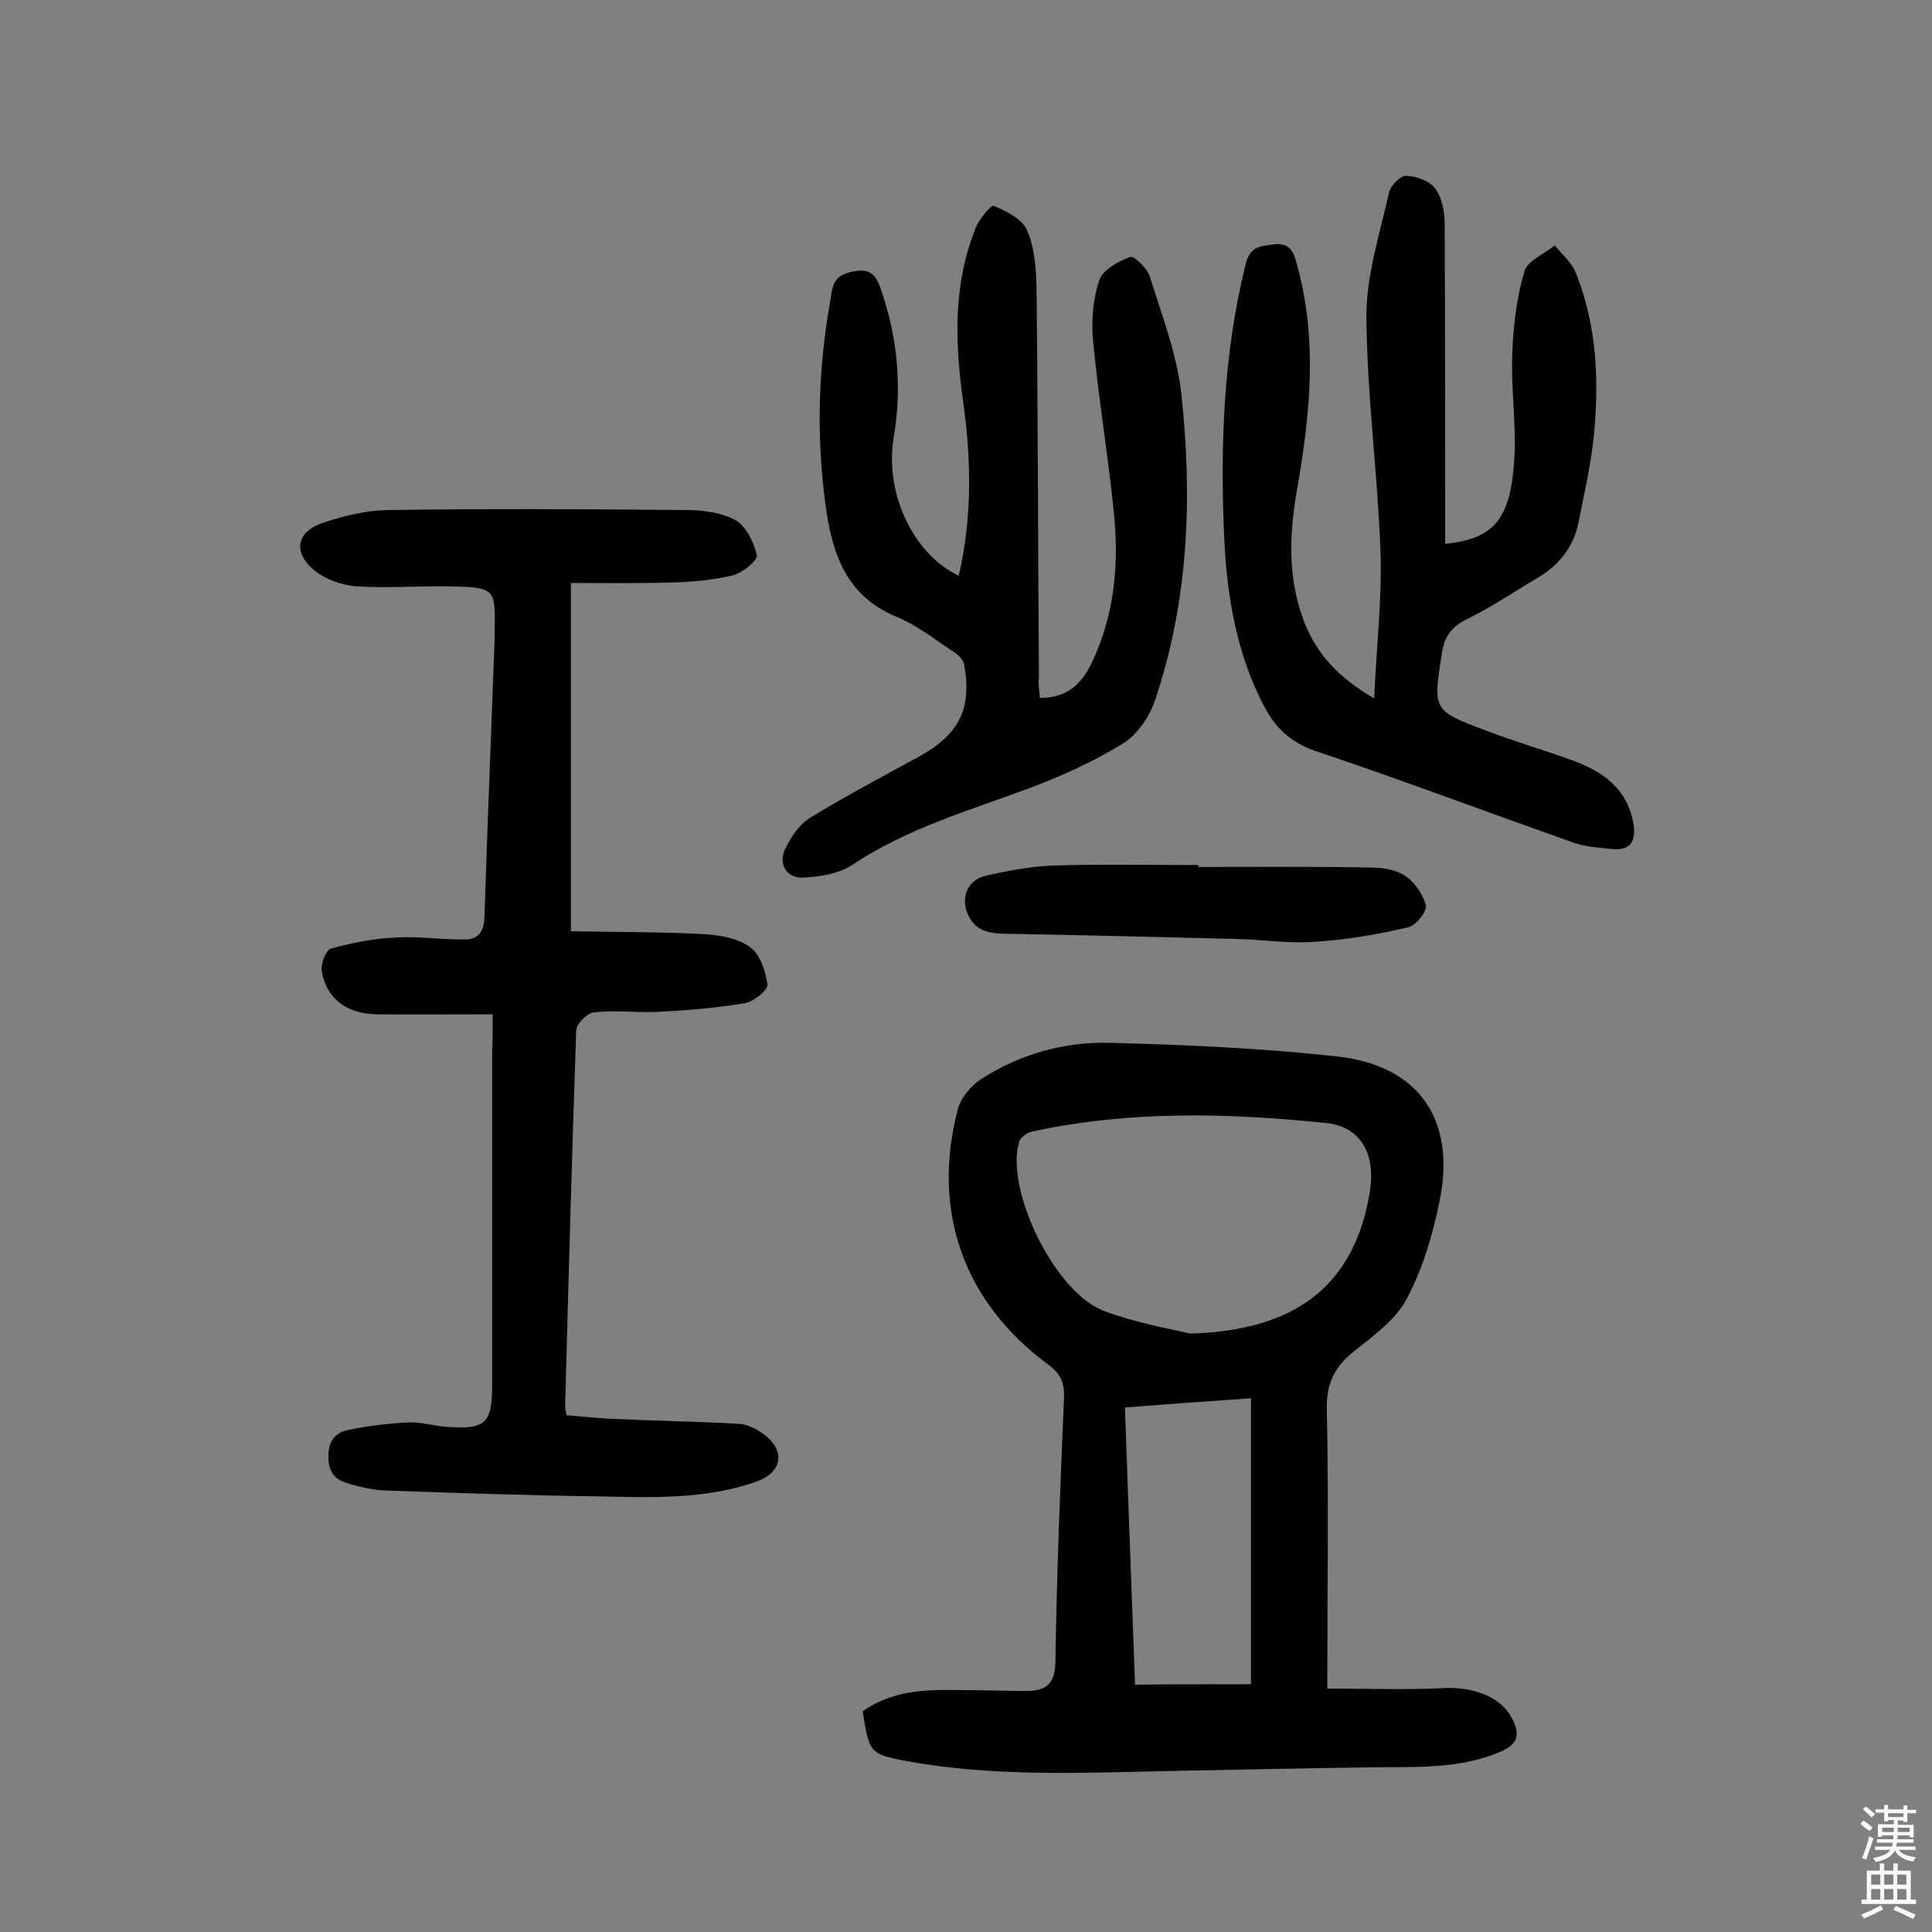
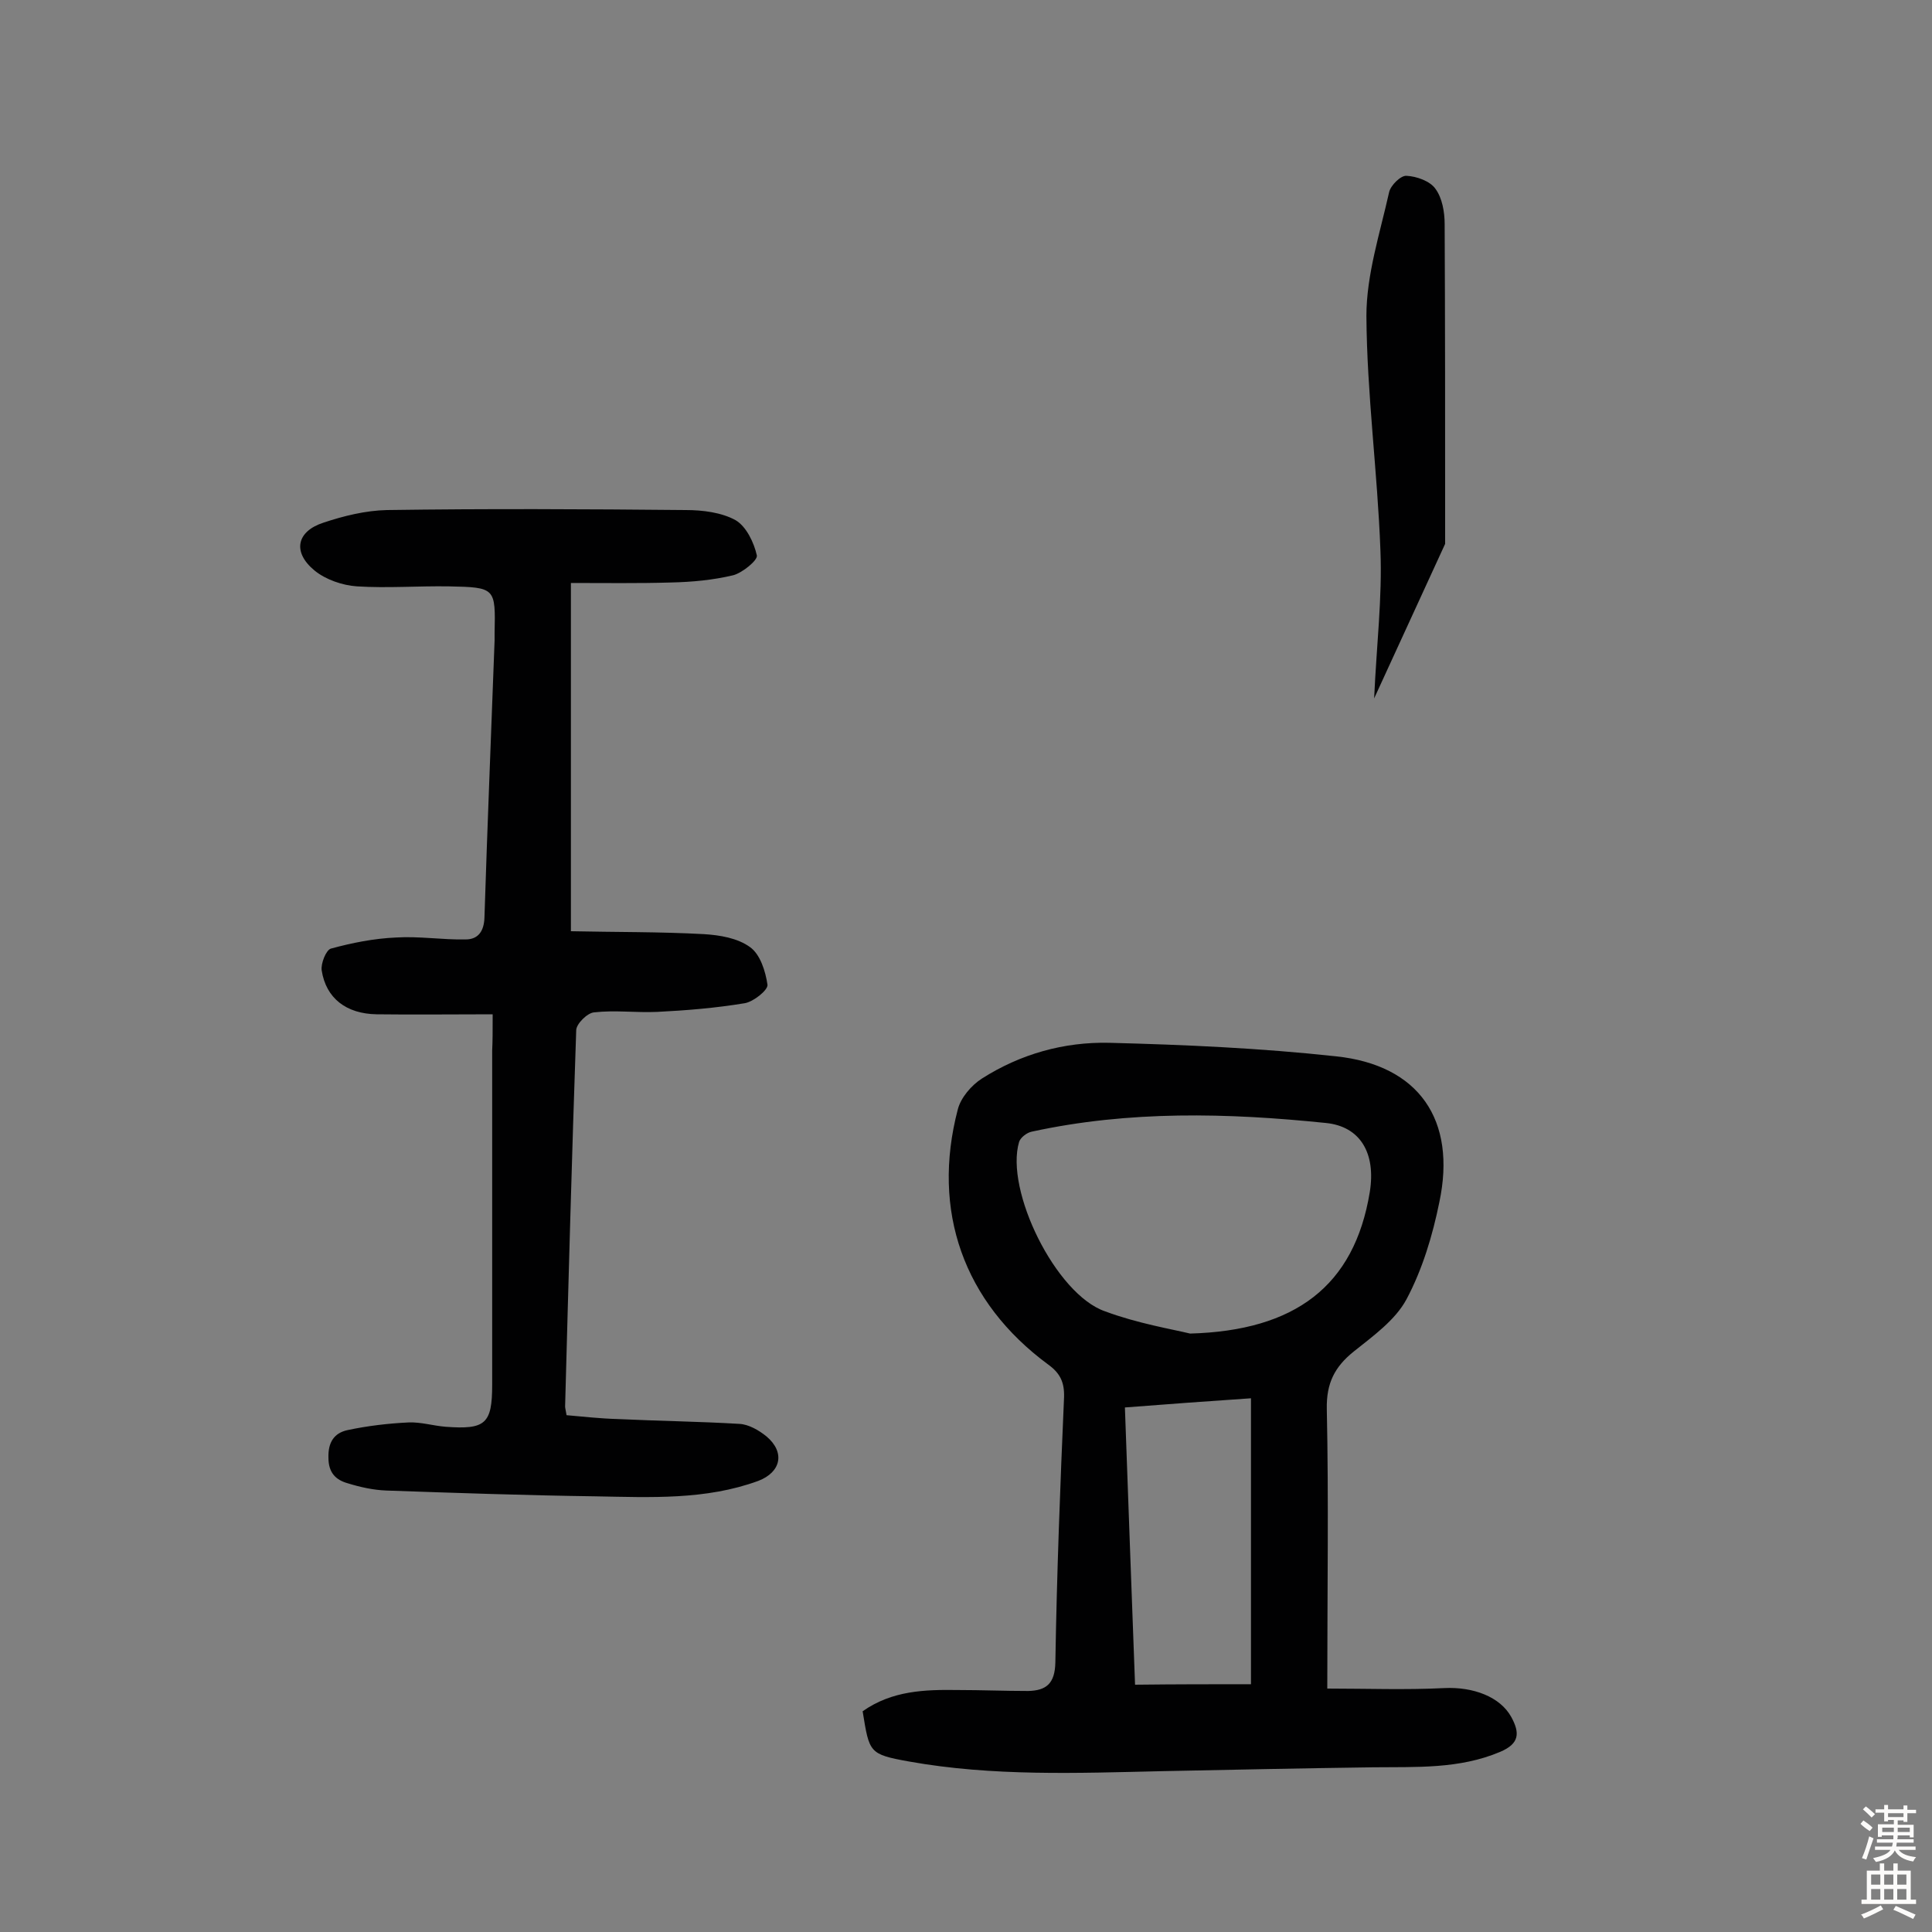
<svg xmlns="http://www.w3.org/2000/svg" enable-background="new 0 0 400 400" viewBox="0 0 400 400">
  <rect x="0" y="0" width="400" height="400" fill="#808080" stroke="none" />
  <g fill="#010102">
    <path d="m178.6 354.3c6.1-4.3 12.9-4.5 19.7-4.4 4.9 0 9.7.2 14.6.2 3.7-.1 5.5-1.5 5.6-5.9.3-18.3 1-36.6 1.8-54.9.1-3.1-.8-5-3.3-6.8-17.5-12.9-24.2-31.8-18.7-52.8.6-2.4 2.8-5 5-6.4 8-5.1 17-7.6 26.3-7.4 15.7.4 31.4 1.1 47 2.8 17.2 1.8 25 13.2 21.4 30.2-1.4 6.9-3.5 13.9-6.8 20.1-2.3 4.3-6.9 7.6-10.9 10.8s-5.7 6.6-5.6 11.9c.4 18.8.1 37.7.1 57.9 8.2 0 16.2.3 24.2-.1 6-.3 11.6 1.8 13.9 6 1.8 3.3 1.7 5.5-2.3 7.2-8.5 3.6-17.4 3.1-26.3 3.2-14.6.2-29.1.5-43.7.8-17.5.4-35.1 1.1-52.4-2-8.3-1.5-8.2-1.8-9.6-10.4zm67.8-78.2c21.7-.6 34-9.8 37.2-29.3 1.3-8.1-2-13.6-9.1-14.3-20.4-2.1-40.7-2.6-60.9 1.8-1 .2-2.3 1.2-2.6 2.1-3 10 7.6 31.6 17.8 35.1 6.7 2.5 13.9 3.7 17.6 4.6zm12.6 72.6c0-19.9 0-39.3 0-59.2-8.8.6-17.2 1.2-26.1 1.9.7 19.6 1.4 38.6 2.1 57.4 8.4-.1 16.1-.1 24-.1z" />
    <path d="m102 210c-8.5 0-16.3.1-24 0-6.3-.1-10.5-3.3-11.4-9.1-.2-1.4.9-4.2 1.9-4.5 4.4-1.2 8.9-2.1 13.5-2.3 4.8-.3 9.6.5 14.4.4 2.6 0 3.8-1.7 3.9-4.5.6-19.1 1.4-38.3 2.1-57.4 0-.5 0-1 0-1.5.2-9.4.2-9.5-9.5-9.7-6.3-.1-12.7.4-19 0-3-.2-6.5-1.4-8.8-3.3-4.6-3.8-3.7-8.1 1.9-9.9 4.2-1.4 8.7-2.5 13.1-2.6 20.6-.3 41.3-.2 61.9 0 3.5 0 7.4.5 10.3 2.1 2.2 1.3 3.8 4.6 4.4 7.3.2 1-3 3.6-4.9 4.1-4.2 1-8.5 1.4-12.9 1.5-6.8.2-13.6.1-20.7.1v72.1c9.1.2 18.3.1 27.5.6 3.3.2 7 .8 9.6 2.7 2.1 1.5 3.2 5 3.6 7.8.1 1.1-2.9 3.5-4.7 3.8-6 1-12.1 1.5-18.1 1.8-4.4.2-8.8-.4-13.1.1-1.4.1-3.7 2.4-3.7 3.7-.9 25.9-1.6 51.9-2.3 77.9 0 .3.1.6.3 1.8 3.4.3 7 .7 10.6.8 8.4.4 16.8.5 25.2 1 1.9.1 4 1.3 5.6 2.6 3.9 3.3 3 7.4-1.7 9.2-10.9 4-22.4 3.4-33.7 3.2-14.4-.2-28.9-.7-43.3-1.2-2.7-.1-5.4-.7-8-1.5-2.5-.7-4-2.2-4-5.3-.1-3.2 1.2-5.1 3.9-5.7 4.2-.9 8.5-1.4 12.7-1.6 2.6-.1 5.1.7 7.7.9 8.2.6 9.6-.6 9.6-8.7 0-23.1 0-46.1 0-69.2.1-2 .1-4 .1-7.5z" />
-     <path d="m284.5 144.6c.5-11.1 1.7-20.9 1.3-30.7-.6-16.2-2.8-32.3-2.9-48.5 0-8.5 2.8-17.1 4.7-25.6.3-1.4 2.4-3.5 3.6-3.4 2.1.1 4.9 1.1 6 2.7 1.4 1.9 1.9 4.8 1.9 7.3.1 20.3.1 40.6.1 60.9v5.3c9.9-1 13.5-4.9 14.3-17.2.5-7.4-.7-14.8-.4-22.2.2-5.7.9-11.5 2.5-17 .6-2.2 4.1-3.6 6.3-5.4 1.5 1.9 3.6 3.6 4.4 5.8 4.3 10.8 4.8 22.1 3.7 33.5-.6 6.1-2 12.1-3.2 18.1-1 5-4 8.8-8.4 11.4-4.9 2.9-9.6 6.1-14.7 8.6-3.3 1.6-4.7 3.7-5.2 7.2-1.8 11.6-1.9 11.7 9 15.8 5.7 2.2 11.6 3.9 17.4 6 6.6 2.3 12 5.8 13.3 13.4.5 3.3-.4 5.5-4.2 5.2-2.7-.3-5.5-.4-8.1-1.3-17.9-6.3-35.6-13-53.5-19-5.2-1.8-8.4-4.8-10.8-9.5-5.5-10.6-7.5-22.2-8.1-33.8-.9-19.3-.3-38.6 4.4-57.5.9-3.7 3-3.7 5.8-4.1 3.4-.4 4.1 1.5 4.8 4.1 4.3 15.4 2.8 30.8.1 46.3-1.7 9.5-2.1 19 1.6 28.2 2.6 6.3 6.8 11 14.3 15.4z" />
-     <path d="m215.3 144.5c6 0 8.8-3.2 10.9-7.6 4.6-9.9 5.5-20.3 4.4-30.9-1.2-11.9-3.2-23.7-4.3-35.6-.4-4.1 0-8.5 1.3-12.4.7-2.1 3.9-3.9 6.4-4.8.8-.3 3.6 2.4 4.1 4.2 2.5 8 5.6 16 6.5 24.3 2.3 21.4 1.5 42.7-5.5 63.4-1.2 3.4-3.7 7.1-6.7 8.9-6.2 3.8-12.9 6.8-19.6 9.3-12.4 4.6-25.2 8.3-36.4 15.8-2.7 1.8-6.6 2.4-10.1 2.6-3.4.2-5.3-2.9-3.7-6 1.2-2.4 2.8-4.9 5-6.3 7.3-4.5 14.9-8.5 22.4-12.6 8.6-4.7 11.3-10 9.6-19.3-.2-1-1.4-2.1-2.4-2.7-3.8-2.5-7.4-5.4-11.6-7.1-10.6-4.4-13.4-13.4-14.7-23.3-1.9-14.1-1.5-28.2 1-42.1.4-2.3.3-5 3.9-5.9s5.3-.3 6.5 3.3c3.6 10.2 4.5 20.6 2.7 31.1-1.8 11.3 4 23.9 13.5 28.4 2.8-12 2.6-24.1.9-36.1-1.7-12.2-2.1-24.2 2.6-35.9.7-1.8 3.2-4.8 3.7-4.6 2.6 1.1 5.9 2.7 6.9 5 1.6 3.6 1.9 7.9 2 11.8.3 27 .3 53.9.5 80.9-.2 1.2.1 2.7.2 4.2z" />
-     <path d="m248.1 179.5c11.7 0 23.4-.1 35.1.1 2.5 0 5.5.3 7.5 1.6 2.1 1.3 3.9 3.9 4.5 6.2.3 1.3-2.1 4.3-3.7 4.6-6.4 1.5-12.9 2.6-19.5 3-5.3.4-10.7-.5-16-.6-16.2-.4-32.4-.8-48.7-1.1-3.2-.1-5.7-1-7-4.2-1.4-3.5.1-6.9 3.8-7.8 4.5-1 9.2-1.9 13.8-2.1 10.1-.3 20.1-.1 30.2-.1z" />
+     <path d="m284.5 144.6c.5-11.1 1.7-20.9 1.3-30.7-.6-16.2-2.8-32.3-2.9-48.5 0-8.5 2.8-17.1 4.7-25.6.3-1.4 2.4-3.5 3.6-3.4 2.1.1 4.9 1.1 6 2.7 1.4 1.9 1.9 4.8 1.9 7.3.1 20.3.1 40.6.1 60.9v5.3z" />
  </g>
  <path d="m385.2 377.6.6-.7c.6.4 1.3.9 1.9 1.5l-.6.7c-.8-.5-1.4-1-1.9-1.5zm.3 7.1c.6-1.4 1.1-2.9 1.5-4.5.3.1.6.3.9.4-.5 1.4-1 2.9-1.5 4.4zm.2-10.1.6-.6c.7.5 1.3 1.1 1.9 1.6l-.7.7c-.6-.6-1.2-1.2-1.8-1.7zm8.4-.8h.8v.9h1.8v.7h-1.8v1.8h-.8v-.3h-1.2v.9h3.3v2.6h-.8v-.4h-2.5c0 .3 0 .6-.1.8h3.4v.7h-3.5c0 .3-.1.6-.1.8h4v.7h-3.5c.7.9 1.9 1.3 3.6 1.5-.2.2-.4.5-.6.9-1.9-.3-3.2-1.1-3.8-2.3-.5 1.1-1.8 2-3.9 2.4-.2-.3-.4-.5-.6-.8 1.9-.4 3.1-.9 3.6-1.7h-3.2v-.7h3.5c.1-.2.1-.5.2-.8h-3.3v-.7h3.4c0-.2 0-.5 0-.8h-2.4v.3h-.8v-2.6h3.3v-.9h-1.2v.3h-.8v-1.8h-1.8v-.7h1.8v-.9h.8v.9h3.2zm-4.4 5.5h2.4c0-.3 0-.6 0-.9h-2.4zm1.2-3.1h3.2v-.8h-3.2zm4.4 2.2h-2.4v.9h2.5v-.9z" fill="#fcfbfa" />
  <path d="m389.2 385.8h.9v1.5h1.9v-1.5h.9v1.5h2.7v6h1.1v.9h-11.3v-.9h1.1v-6h2.7zm.2 8.7.5.8c-1.2.6-2.5 1.3-4 1.9-.2-.3-.3-.6-.6-.8 1.6-.6 3-1.3 4.1-1.9zm-2-4.3h1.9v-2.1h-1.9zm0 3.1h1.9v-2.2h-1.9zm2.7-3.1h1.9v-2.1h-1.9zm0 3.1h1.9v-2.2h-1.9zm2.4 1.3c1.4.6 2.7 1.2 4.1 1.8l-.5.9c-1.5-.7-2.8-1.4-4.1-1.9zm2.2-6.5h-1.9v2.1h1.9zm-1.9 5.2h1.9v-2.2h-1.9z" fill="#fcfbfa" />
</svg>